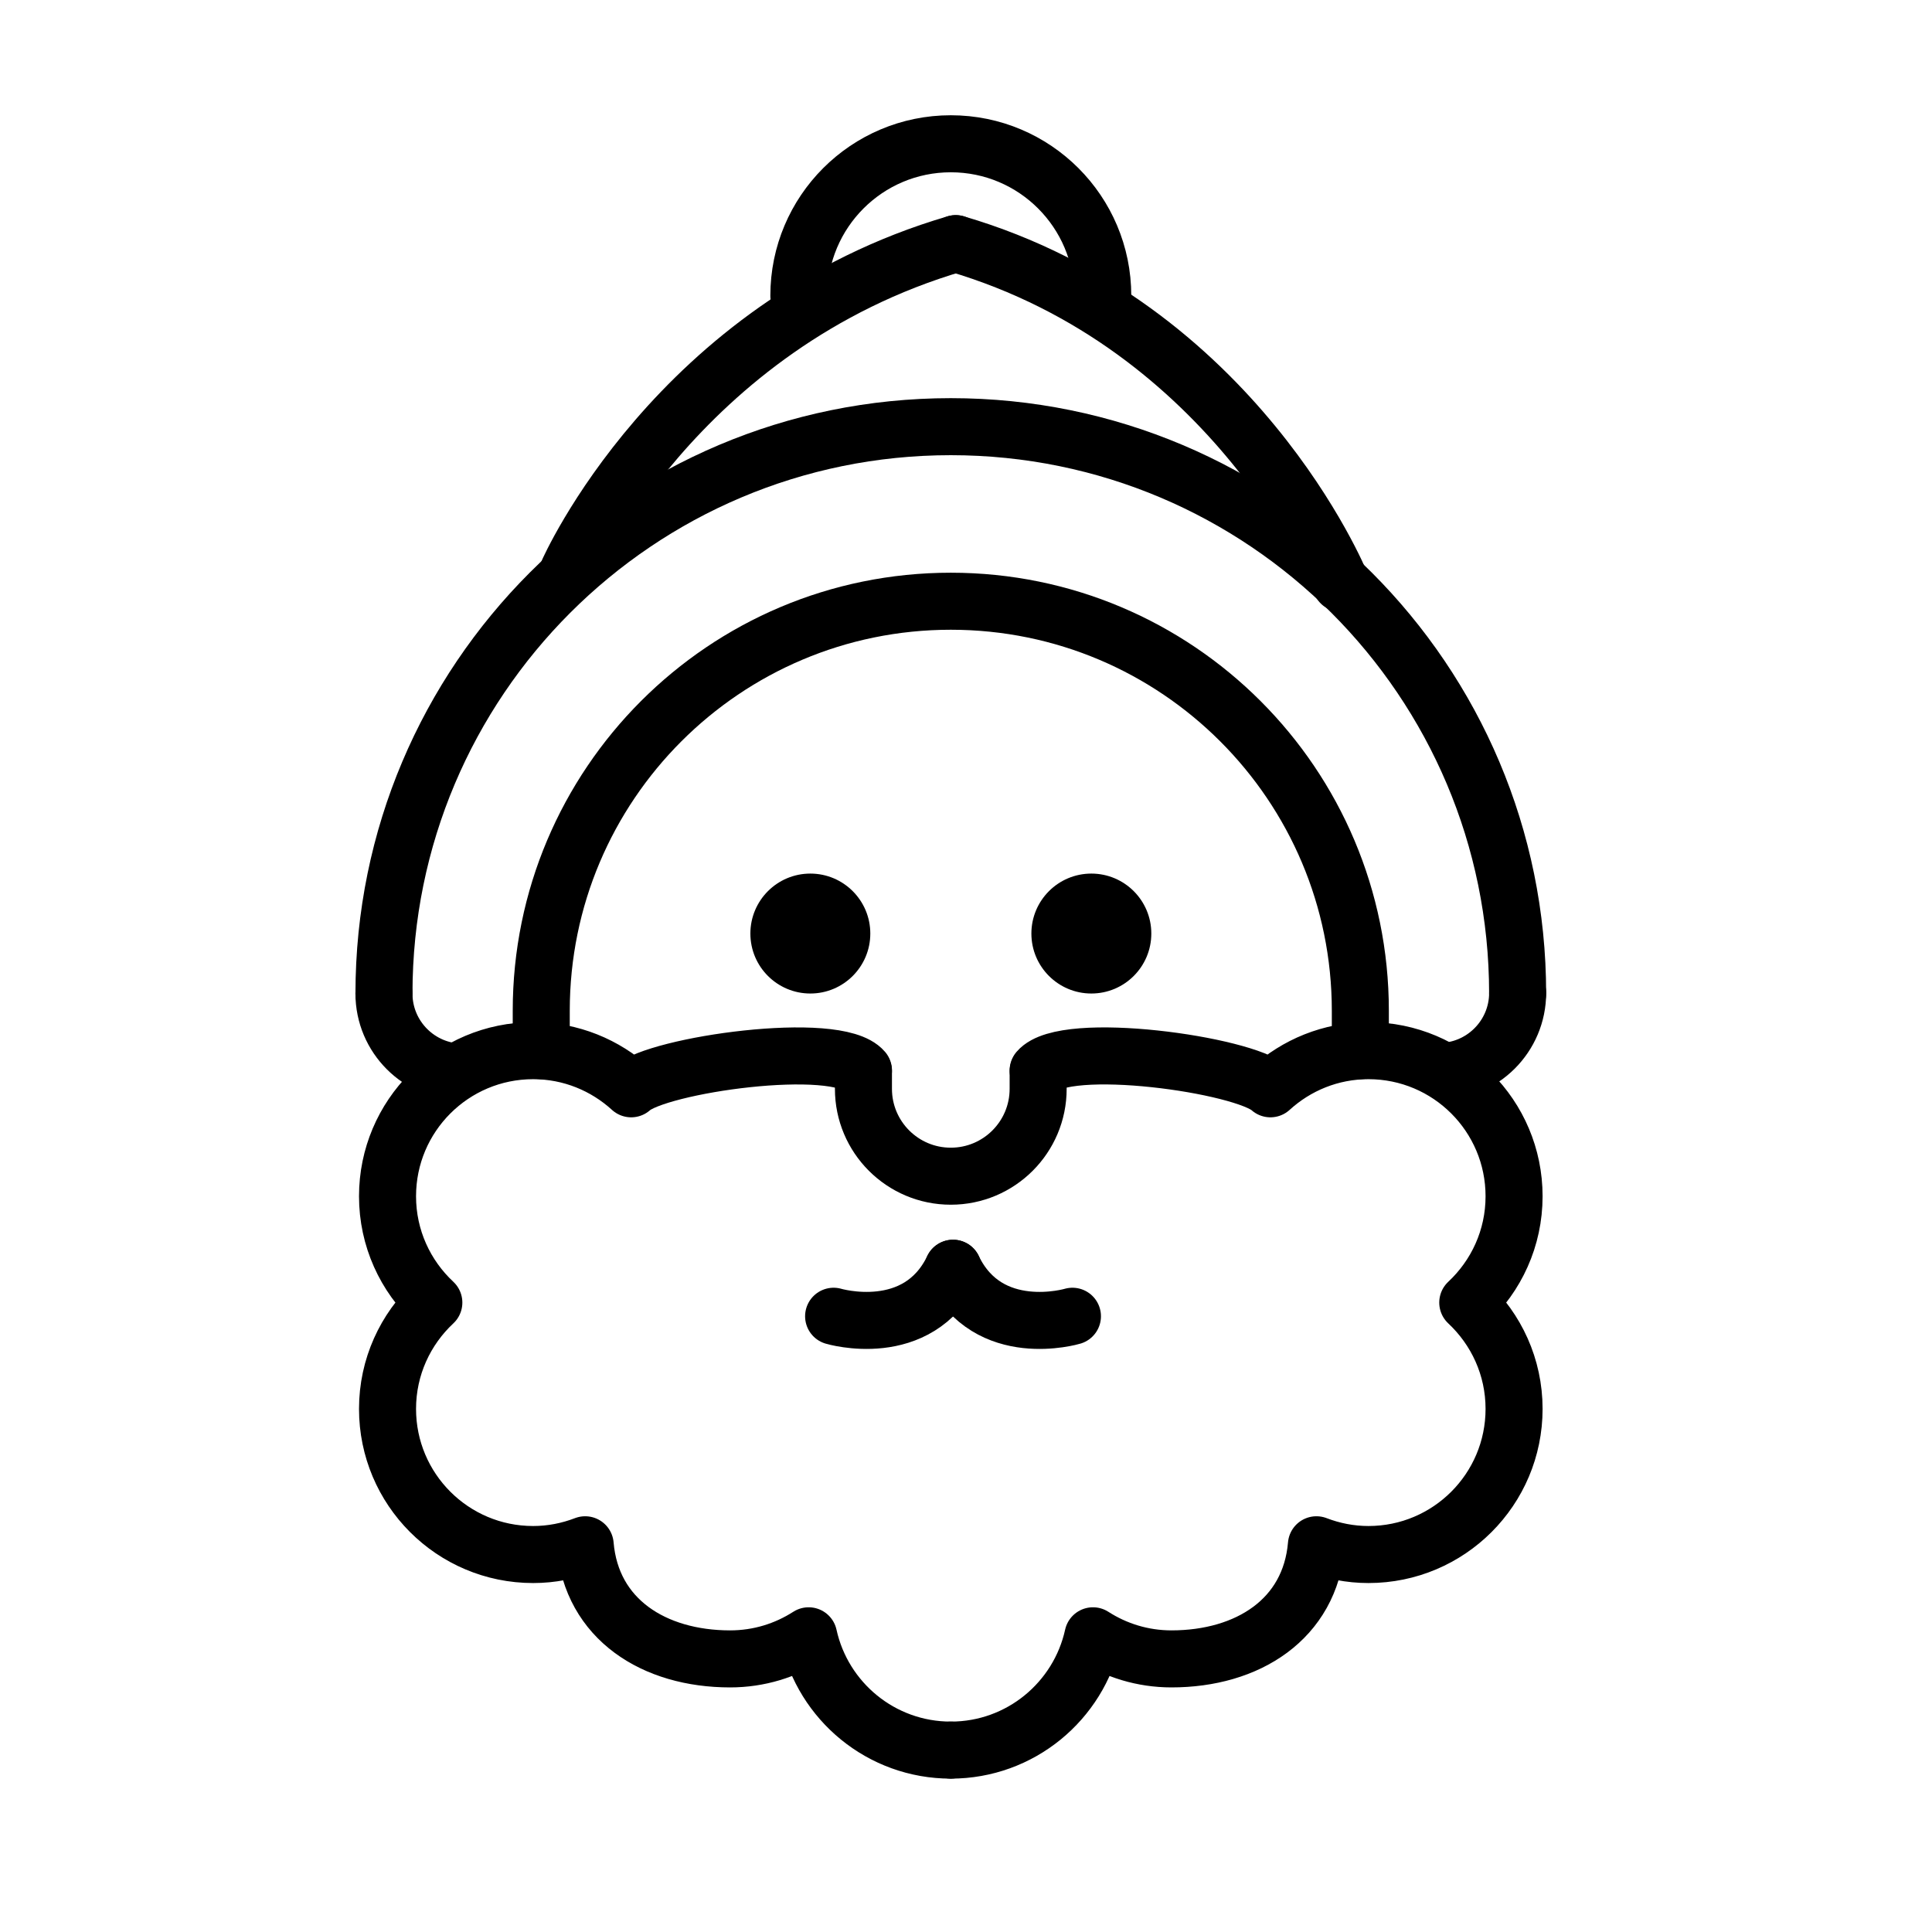
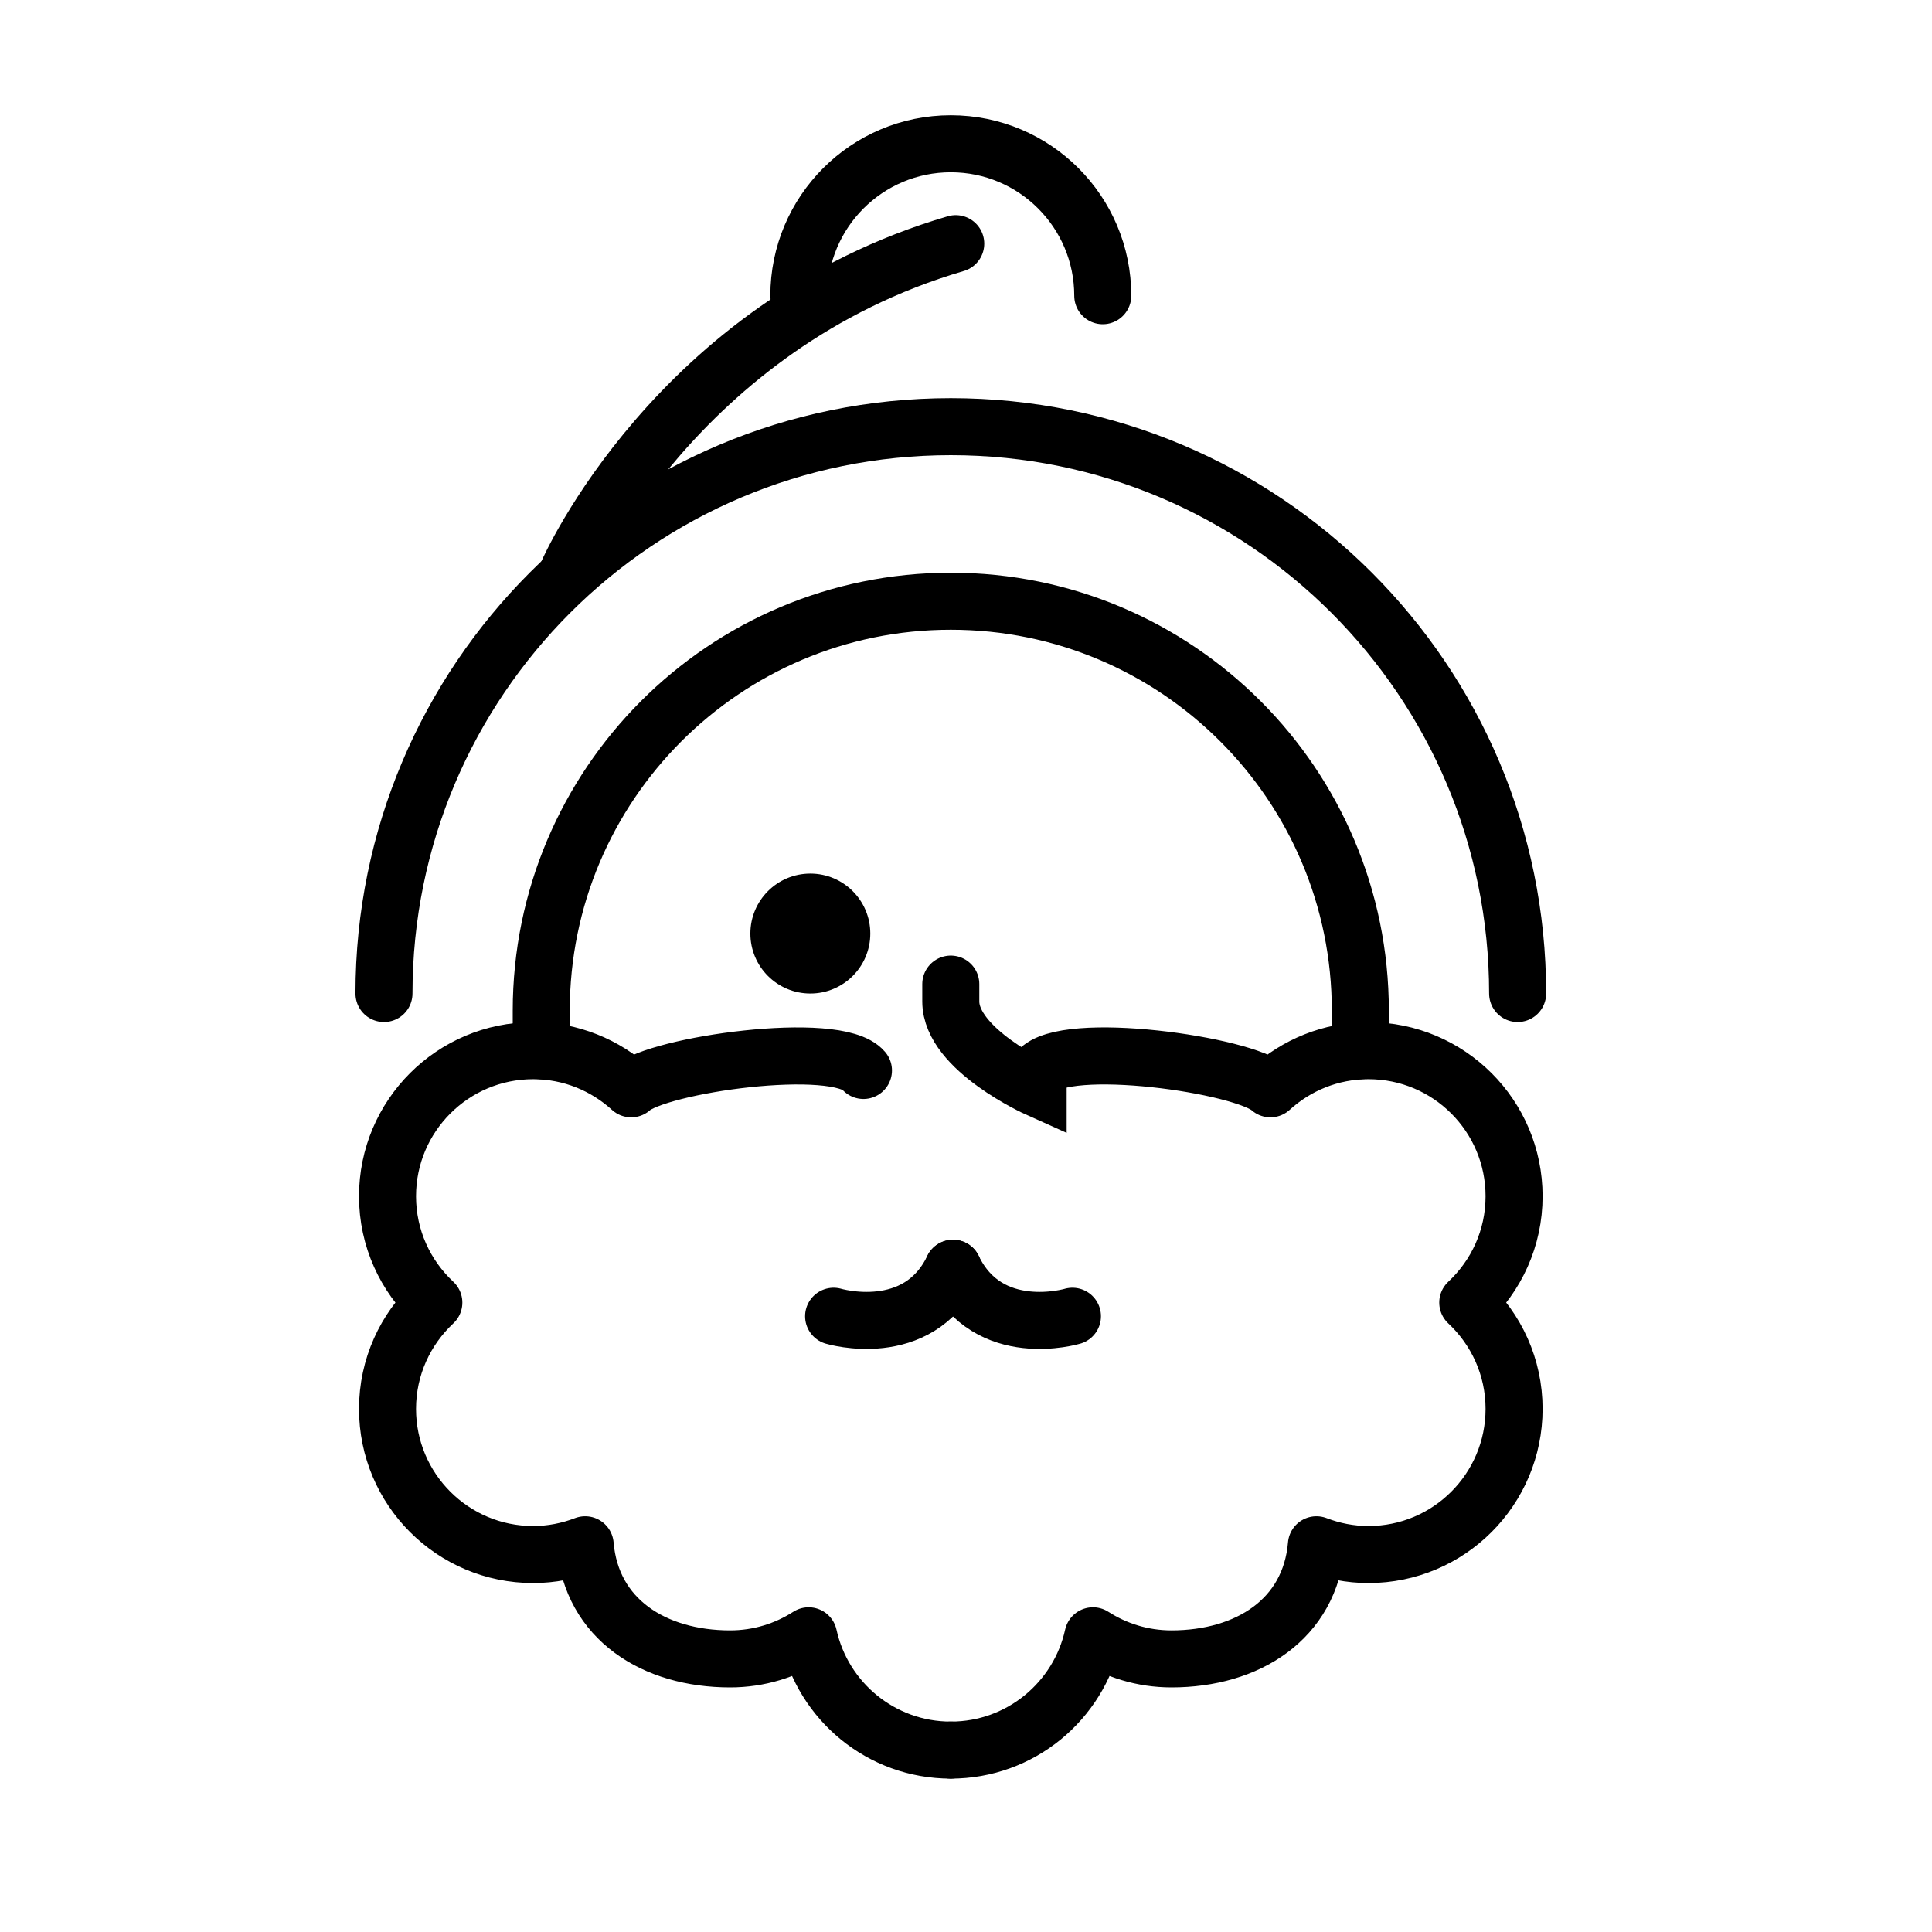
<svg xmlns="http://www.w3.org/2000/svg" width="800px" height="800px" version="1.1" viewBox="144 144 512 512">
  <defs>
    <clipPath id="g">
      <path d="m148.09 148.09h503.81v488.91h-503.81z" />
    </clipPath>
    <clipPath id="f">
      <path d="m148.09 148.09h503.81v473.91h-503.81z" />
    </clipPath>
    <clipPath id="e">
-       <path d="m311 193h340.9v449h-340.9z" />
-     </clipPath>
+       </clipPath>
    <clipPath id="d">
-       <path d="m148.09 193h332.91v449h-332.91z" />
-     </clipPath>
+       </clipPath>
    <clipPath id="c">
      <path d="m159 214h474v437.9h-474z" />
    </clipPath>
    <clipPath id="b">
      <path d="m148.09 148.09h463.91v361.91h-463.91z" />
    </clipPath>
    <clipPath id="a">
      <path d="m183 148.09h468.9v364.91h-468.9z" />
    </clipPath>
  </defs>
  <g clip-path="url(#g)">
    <path transform="matrix(5.038 0 0 5.038 148.09 148.09)" d="m27.659 54.456v-2.099c0-11.898 9.646-21.543 21.543-21.543 11.897 0 21.543 9.646 21.543 21.543v2.099" fill="none" stroke="#000000" stroke-linecap="round" stroke-miterlimit="10" stroke-width="3" />
  </g>
  <g clip-path="url(#f)">
    <path transform="matrix(5.038 0 0 5.038 148.09 148.09)" d="m19.386 51.449c0-16.467 13.35-29.817 29.817-29.817 16.467 0 29.816 13.351 29.816 29.817" fill="none" stroke="#000000" stroke-linecap="round" stroke-miterlimit="10" stroke-width="3" />
  </g>
  <g clip-path="url(#e)">
    <path transform="matrix(5.038 0 0 5.038 148.09 148.09)" d="m75.54 55.497-0.657 0.053c2.285 0 4.137-1.852 4.137-4.137" fill="none" stroke="#000000" stroke-linecap="round" stroke-miterlimit="10" stroke-width="3" />
  </g>
  <g clip-path="url(#d)">
    <path transform="matrix(5.038 0 0 5.038 148.09 148.09)" d="m23.002 55.549 0.52 0.036c-2.285 0-4.137-1.852-4.137-4.137" fill="none" stroke="#000000" stroke-linecap="round" stroke-miterlimit="10" stroke-width="3" />
  </g>
  <path transform="matrix(5.038 0 0 5.038 148.09 148.09)" d="m44.608 55.497c-1.406-1.647-10.852-0.304-12.218 0.965-1.362-1.242-3.168-2.006-5.157-2.006-4.231 0-7.66 3.429-7.66 7.659 0 2.21 0.94 4.195 2.436 5.592-1.496 1.399-2.436 3.383-2.436 5.592 0 4.231 3.429 7.661 7.66 7.661 0.966 0 1.886-0.187 2.737-0.513 0.333 3.922 3.618 6.003 7.626 6.003 1.522 0 2.937-0.449 4.129-1.215 0.754 3.438 3.813 6.013 7.478 6.013" fill="none" stroke="#000000" stroke-linecap="round" stroke-linejoin="round" stroke-miterlimit="10" stroke-width="3" />
  <path transform="matrix(5.038 0 0 5.038 148.09 148.09)" d="m49.203 91.248c3.664 0 6.723-2.575 7.478-6.013 1.192 0.766 2.606 1.215 4.128 1.215 4.009 0 7.293-2.081 7.626-6.003 0.852 0.326 1.771 0.513 2.737 0.513 4.231 0 7.66-3.43 7.66-7.661 0-2.209-0.94-4.193-2.436-5.592 1.496-1.397 2.436-3.382 2.436-5.592 0-4.23-3.429-7.659-7.66-7.659-1.989 0-3.795 0.764-5.157 2.006-1.367-1.27-10.812-2.613-12.218-0.965" fill="none" stroke="#000000" stroke-linecap="round" stroke-linejoin="round" stroke-miterlimit="10" stroke-width="3" />
  <path transform="matrix(5.038 0 0 5.038 148.09 148.09)" d="m43.038 68.426s4.429 1.322 6.282-2.525" fill="none" stroke="#000000" stroke-linecap="round" stroke-linejoin="round" stroke-miterlimit="10" stroke-width="3" />
  <path transform="matrix(5.038 0 0 5.038 148.09 148.09)" d="m55.601 68.426s-4.428 1.322-6.281-2.525" fill="none" stroke="#000000" stroke-linecap="round" stroke-linejoin="round" stroke-miterlimit="10" stroke-width="3" />
-   <path d="m449.11 391.4c0 8.777-7.113 15.891-15.891 15.891-8.773 0-15.891-7.113-15.891-15.891 0-8.773 7.117-15.891 15.891-15.891 8.777 0 15.891 7.117 15.891 15.891" />
  <path d="m374.64 391.4c0 8.777-7.113 15.891-15.891 15.891s-15.891-7.113-15.891-15.891c0-8.773 7.113-15.891 15.891-15.891s15.891 7.117 15.891 15.891" />
  <g clip-path="url(#c)">
-     <path transform="matrix(5.038 0 0 5.038 148.09 148.09)" d="m53.797 55.549v0.915c0 2.537-2.058 4.595-4.595 4.595s-4.595-2.058-4.595-4.595v-0.915" fill="none" stroke="#000000" stroke-linecap="round" stroke-miterlimit="10" stroke-width="3" />
+     <path transform="matrix(5.038 0 0 5.038 148.09 148.09)" d="m53.797 55.549v0.915s-4.595-2.058-4.595-4.595v-0.915" fill="none" stroke="#000000" stroke-linecap="round" stroke-miterlimit="10" stroke-width="3" />
  </g>
  <g clip-path="url(#b)">
    <path transform="matrix(5.038 0 0 5.038 148.09 148.09)" d="m29.055 29.287s5.688-12.973 20.407-17.282" fill="none" stroke="#000000" stroke-linecap="round" stroke-miterlimit="10" stroke-width="3" />
  </g>
  <g clip-path="url(#a)">
-     <path transform="matrix(5.038 0 0 5.038 148.09 148.09)" d="m69.719 29.868s-5.539-13.554-20.257-17.863" fill="none" stroke="#000000" stroke-linecap="round" stroke-miterlimit="10" stroke-width="3" />
-   </g>
+     </g>
  <path transform="matrix(5.038 0 0 5.038 148.09 148.09)" d="m41.21 14.744c0-4.414 3.579-7.993 7.993-7.993 4.414 0 7.993 3.579 7.993 7.993" fill="none" stroke="#000000" stroke-linecap="round" stroke-linejoin="round" stroke-miterlimit="10" stroke-width="3" />
</svg>